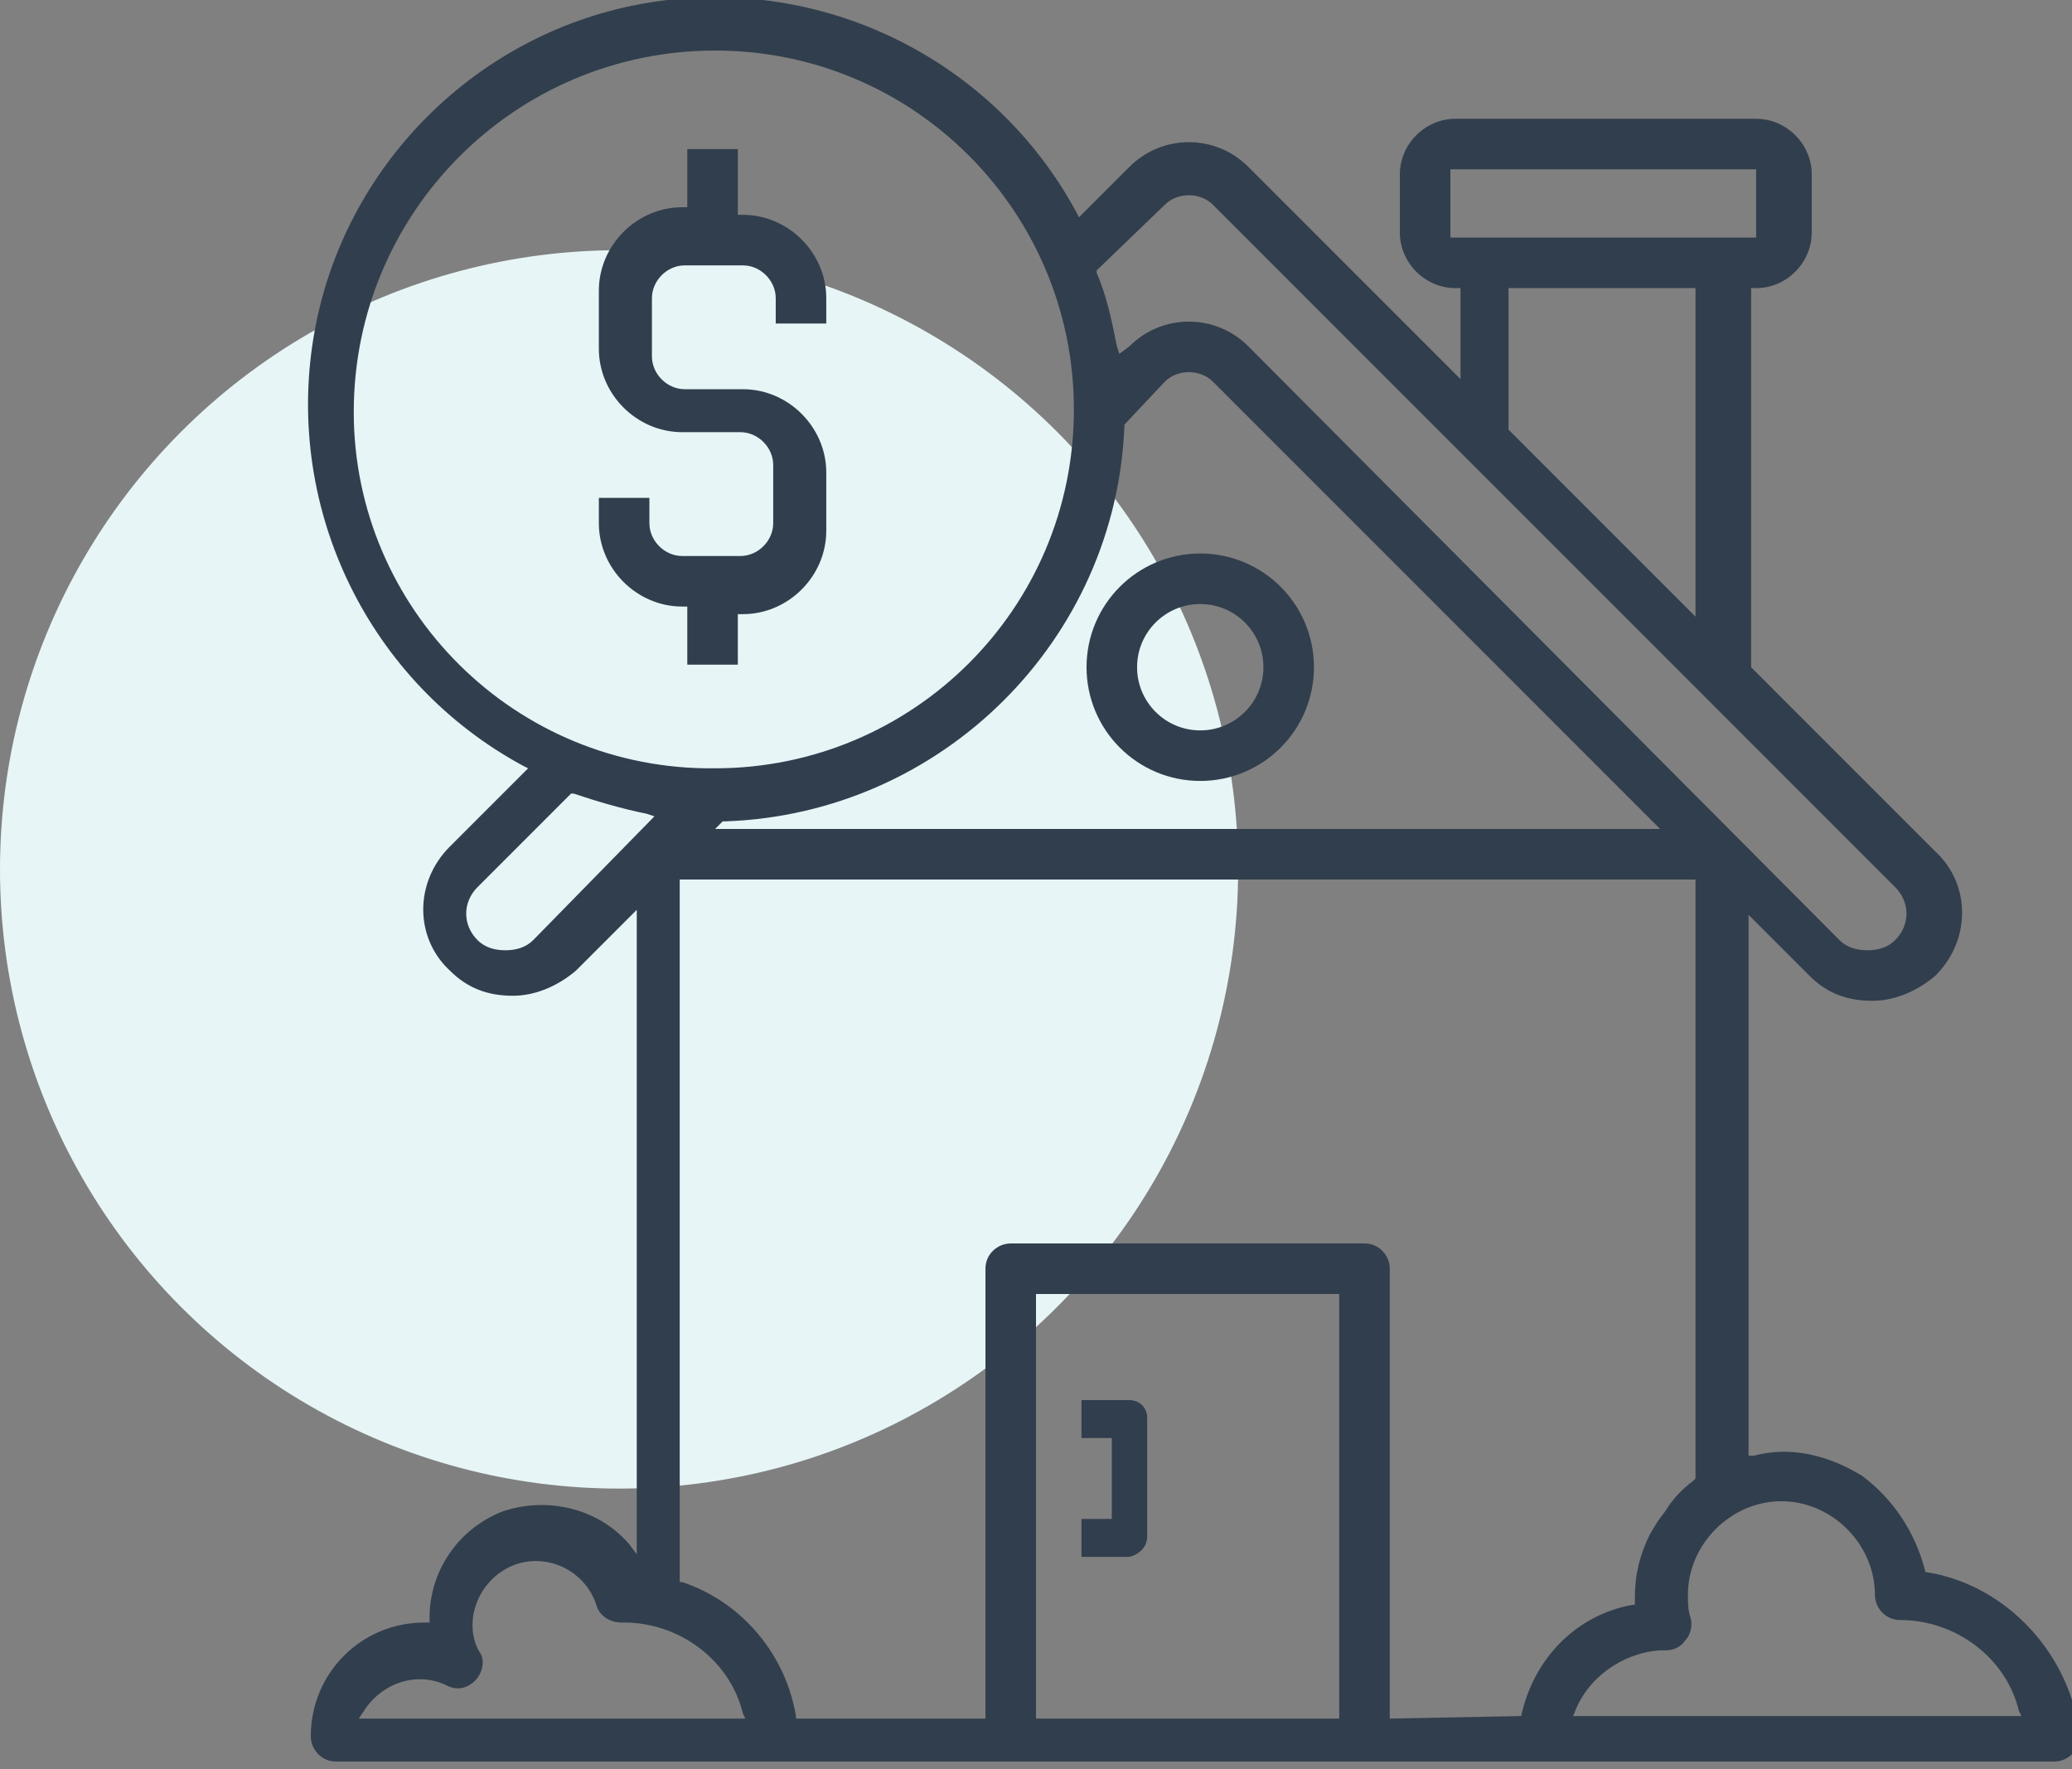
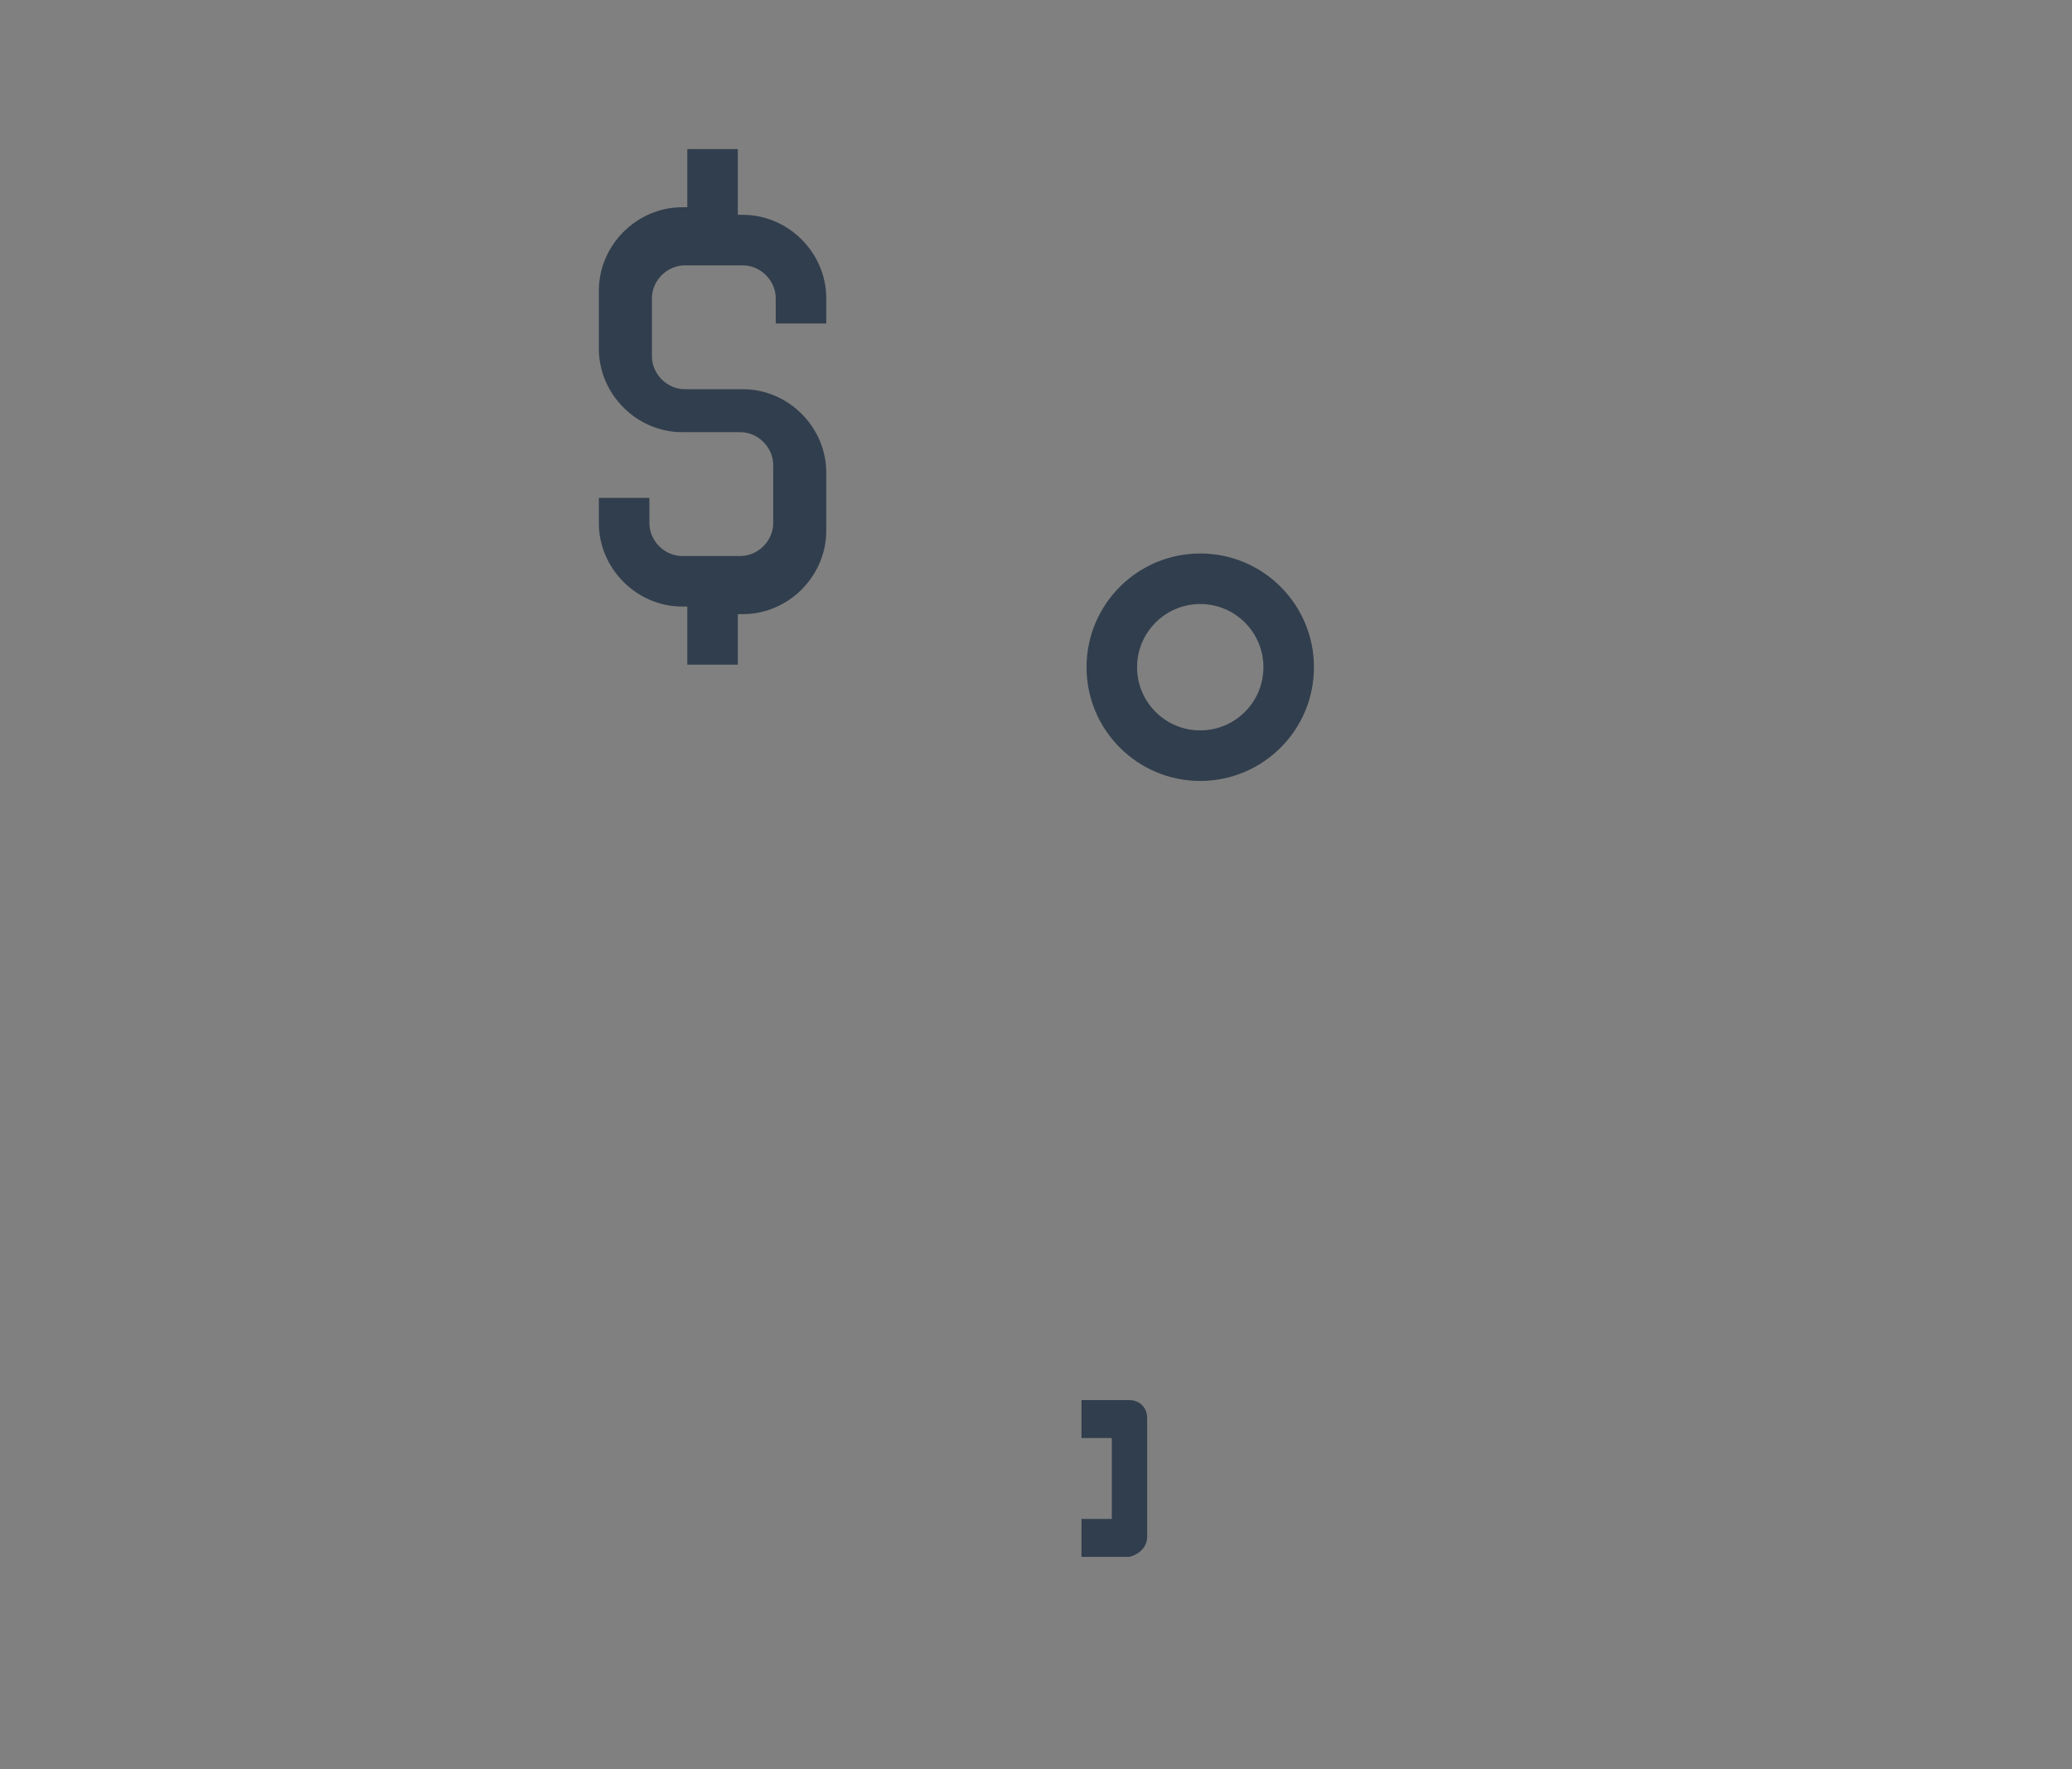
<svg xmlns="http://www.w3.org/2000/svg" version="1.1" id="Layer_1" x="0px" y="0px" width="82px" height="70px" viewBox="0 0 82 70" style="enable-background:new 0 0 82 70;" xml:space="preserve">
  <rect x="0" y="0" width="82" height="70" fill="#808080" stroke="none" />
  <style type="text/css">
	.st0{fill:#E7F5F7;enable-background:new    ;}
	.st1{fill:#313E4D;}
	.st2{fill:none;stroke:#313E4D;stroke-width:2;stroke-miterlimit:10;}
</style>
  <g>
-     <circle class="st0" cx="24.5" cy="34.4" r="24.5" />
    <g>
-       <path class="st1" d="M76.2,62.2L76.2,62.2L76.2,62.2c-0.4-1.6-1.3-2.9-2.5-3.8c-1.3-0.8-2.8-1.2-4.3-0.8h-0.2V36.2l2.4,2.4    c0.7,0.7,1.5,1,2.5,1c0.9,0,1.8-0.4,2.5-1c1.4-1.4,1.4-3.6,0-4.9l-7.3-7.3v-15h0.2c1.2,0,2.2-1,2.2-2.2V6.9c0-1.2-1-2.2-2.2-2.2    H57.6c-1.2,0-2.2,1-2.2,2.2v2.3c0,1.2,1,2.2,2.2,2.2h0.2V15l-8.4-8.4c-1.3-1.3-3.4-1.3-4.7,0l-2,2l-0.1-0.2    C39.3,2.3,32.5-1,25.7,0.1S13.5,6.6,12.4,13.4s2.2,13.6,8.3,16.9l0.2,0.1l-3.1,3.1c-1.4,1.4-1.4,3.6,0,4.9c0.7,0.7,1.5,1,2.5,1    c0.9,0,1.8-0.4,2.5-1l2.4-2.4v25.5l-0.3-0.4c-1.2-1.4-3.2-1.9-5-1.3C18.1,60.5,17,62.2,17,64v0.2h-0.2c-2.5,0-4.5,2-4.5,4.5    c0,0.5,0.4,1,1,1h68c0.5,0,1-0.4,1-1C82,65.6,79.5,62.7,76.2,62.2z M57.4,9.4V6.7h12.1v2.7H57.4z M67.1,11.4v13L59.7,17v-5.6H67.1    z M46.1,8.1c0.5-0.5,1.4-0.5,1.9,0l27,27c0.6,0.6,0.6,1.5,0,2.1c-0.3,0.3-0.7,0.4-1.1,0.4s-0.8-0.1-1.1-0.4L49.4,13.7    c-1.3-1.3-3.4-1.3-4.7,0L44.3,14l-0.1-0.3c-0.2-1-0.4-2-0.8-2.9v-0.1L46.1,8.1z M44.5,16.8L44.5,16.8l1.6-1.7    c0.5-0.5,1.4-0.5,1.9,0l17.7,17.7H28.3l0.3-0.3h0.1C37.3,32.2,44.2,25.3,44.5,16.8z M14,16.3C14,8.4,20.4,2,28.3,2    s14.2,6.4,14.2,14.2c0,7.9-6.4,14.2-14.2,14.2C20.4,30.5,14,24.1,14,16.3z M21.1,37.2c-0.3,0.3-0.7,0.4-1.1,0.4s-0.8-0.1-1.1-0.4    c-0.6-0.6-0.6-1.5,0-2.1l3.7-3.7h0.1c0.9,0.3,1.9,0.6,2.9,0.8l0.3,0.1L21.1,37.2z M14.2,68l0.2-0.3c0.7-1.1,2.1-1.6,3.3-1    c0.4,0.2,0.8,0.1,1.1-0.2c0.3-0.3,0.4-0.8,0.2-1.1c-0.2-0.3-0.3-0.7-0.3-1.1c0-1.2,0.9-2.3,2.1-2.5s2.4,0.5,2.8,1.7    c0.1,0.4,0.5,0.7,1,0.7h0.1l0,0c2.2,0,4.2,1.5,4.7,3.6l0.1,0.2H14.2z M53,68H41V51.2h12V68z M60.2,67.9L60.2,67.9L55,68V50.2    c0-0.5-0.4-1-1-1H40c-0.5,0-1,0.4-1,1V68h-7.5v-0.1c-0.4-2.4-2.1-4.5-4.5-5.3h-0.1V34.8h40.2v23.7L67,58.6    c-0.4,0.3-0.8,0.7-1.1,1.2l-0.3,0.4l-0.3,0.5c-0.4,0.8-0.6,1.6-0.6,2.5v0.3h-0.1C62.4,63.9,60.7,65.6,60.2,67.9z M62.2,68l0.1-0.2    c0.5-1.4,1.9-2.4,3.4-2.5h0.1c0.1,0,0.1,0,0.1,0c0.3,0,0.6-0.1,0.8-0.4c0.2-0.2,0.3-0.6,0.2-0.9c-0.1-0.3-0.1-0.6-0.1-0.9    c0-2,1.7-3.7,3.7-3.7s3.7,1.7,3.7,3.7c0,0.5,0.4,1,1,1c2.2,0,4.2,1.5,4.7,3.6l0.1,0.2H62.2V68z" />
      <path class="st1" d="M29.2,26.6v-2.3h0.2c1.8,0,3.3-1.5,3.3-3.3v-2.3c0-1.8-1.5-3.3-3.3-3.3h-2.3c-0.7,0-1.3-0.6-1.3-1.3v-2.3    c0-0.7,0.6-1.3,1.3-1.3h2.3c0.7,0,1.3,0.6,1.3,1.3v1h2v-1c0-1.8-1.5-3.3-3.3-3.3h-0.2V5.9h-2v2.3H27c-1.8,0-3.3,1.5-3.3,3.3v2.3    c0,1.8,1.5,3.3,3.3,3.3h2.3c0.7,0,1.3,0.6,1.3,1.3v2.3c0,0.7-0.6,1.3-1.3,1.3H27c-0.7,0-1.3-0.6-1.3-1.3v-1h-2v1    c0,1.8,1.5,3.3,3.3,3.3h0.2v2.3h2V26.6z" />
      <path class="st1" d="M45.4,60.8v-4.7c0-0.4-0.3-0.7-0.7-0.7h-1.9v1.5H44v3.2h-1.2v1.5h1.9C45.1,61.5,45.4,61.2,45.4,60.8z" />
    </g>
    <circle class="st2" cx="47.5" cy="26.4" r="3.5" />
  </g>
</svg>